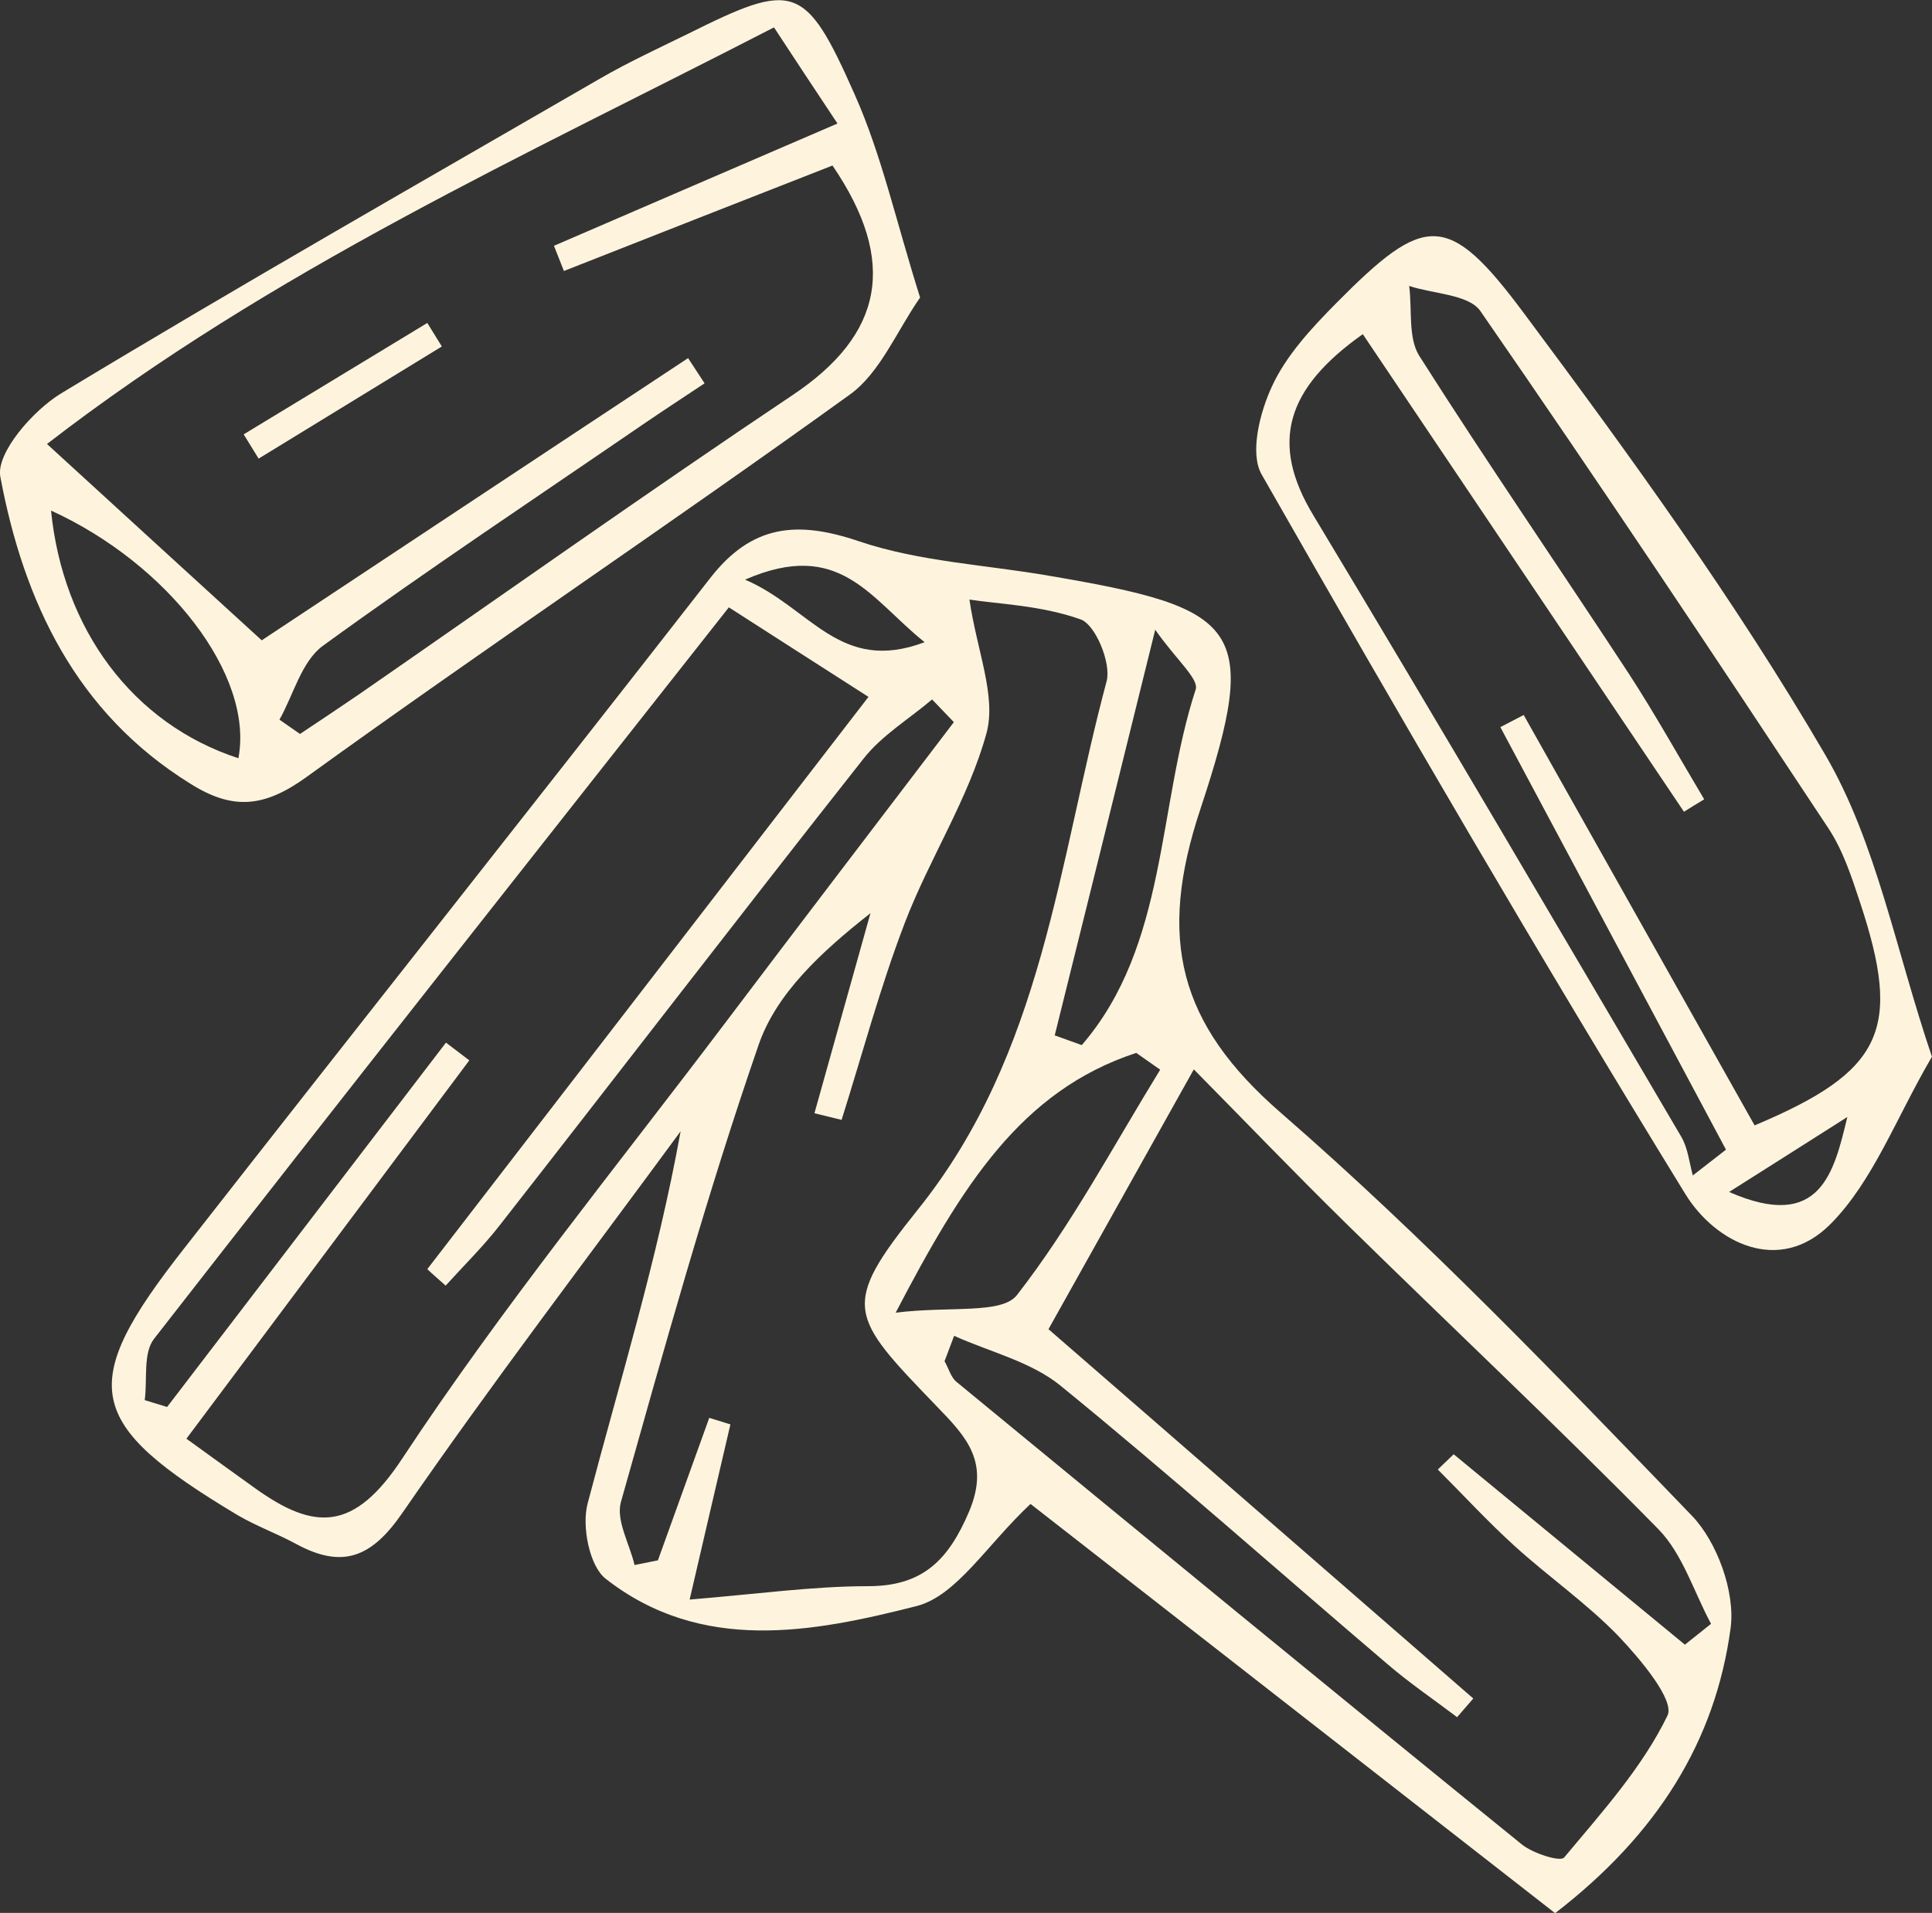
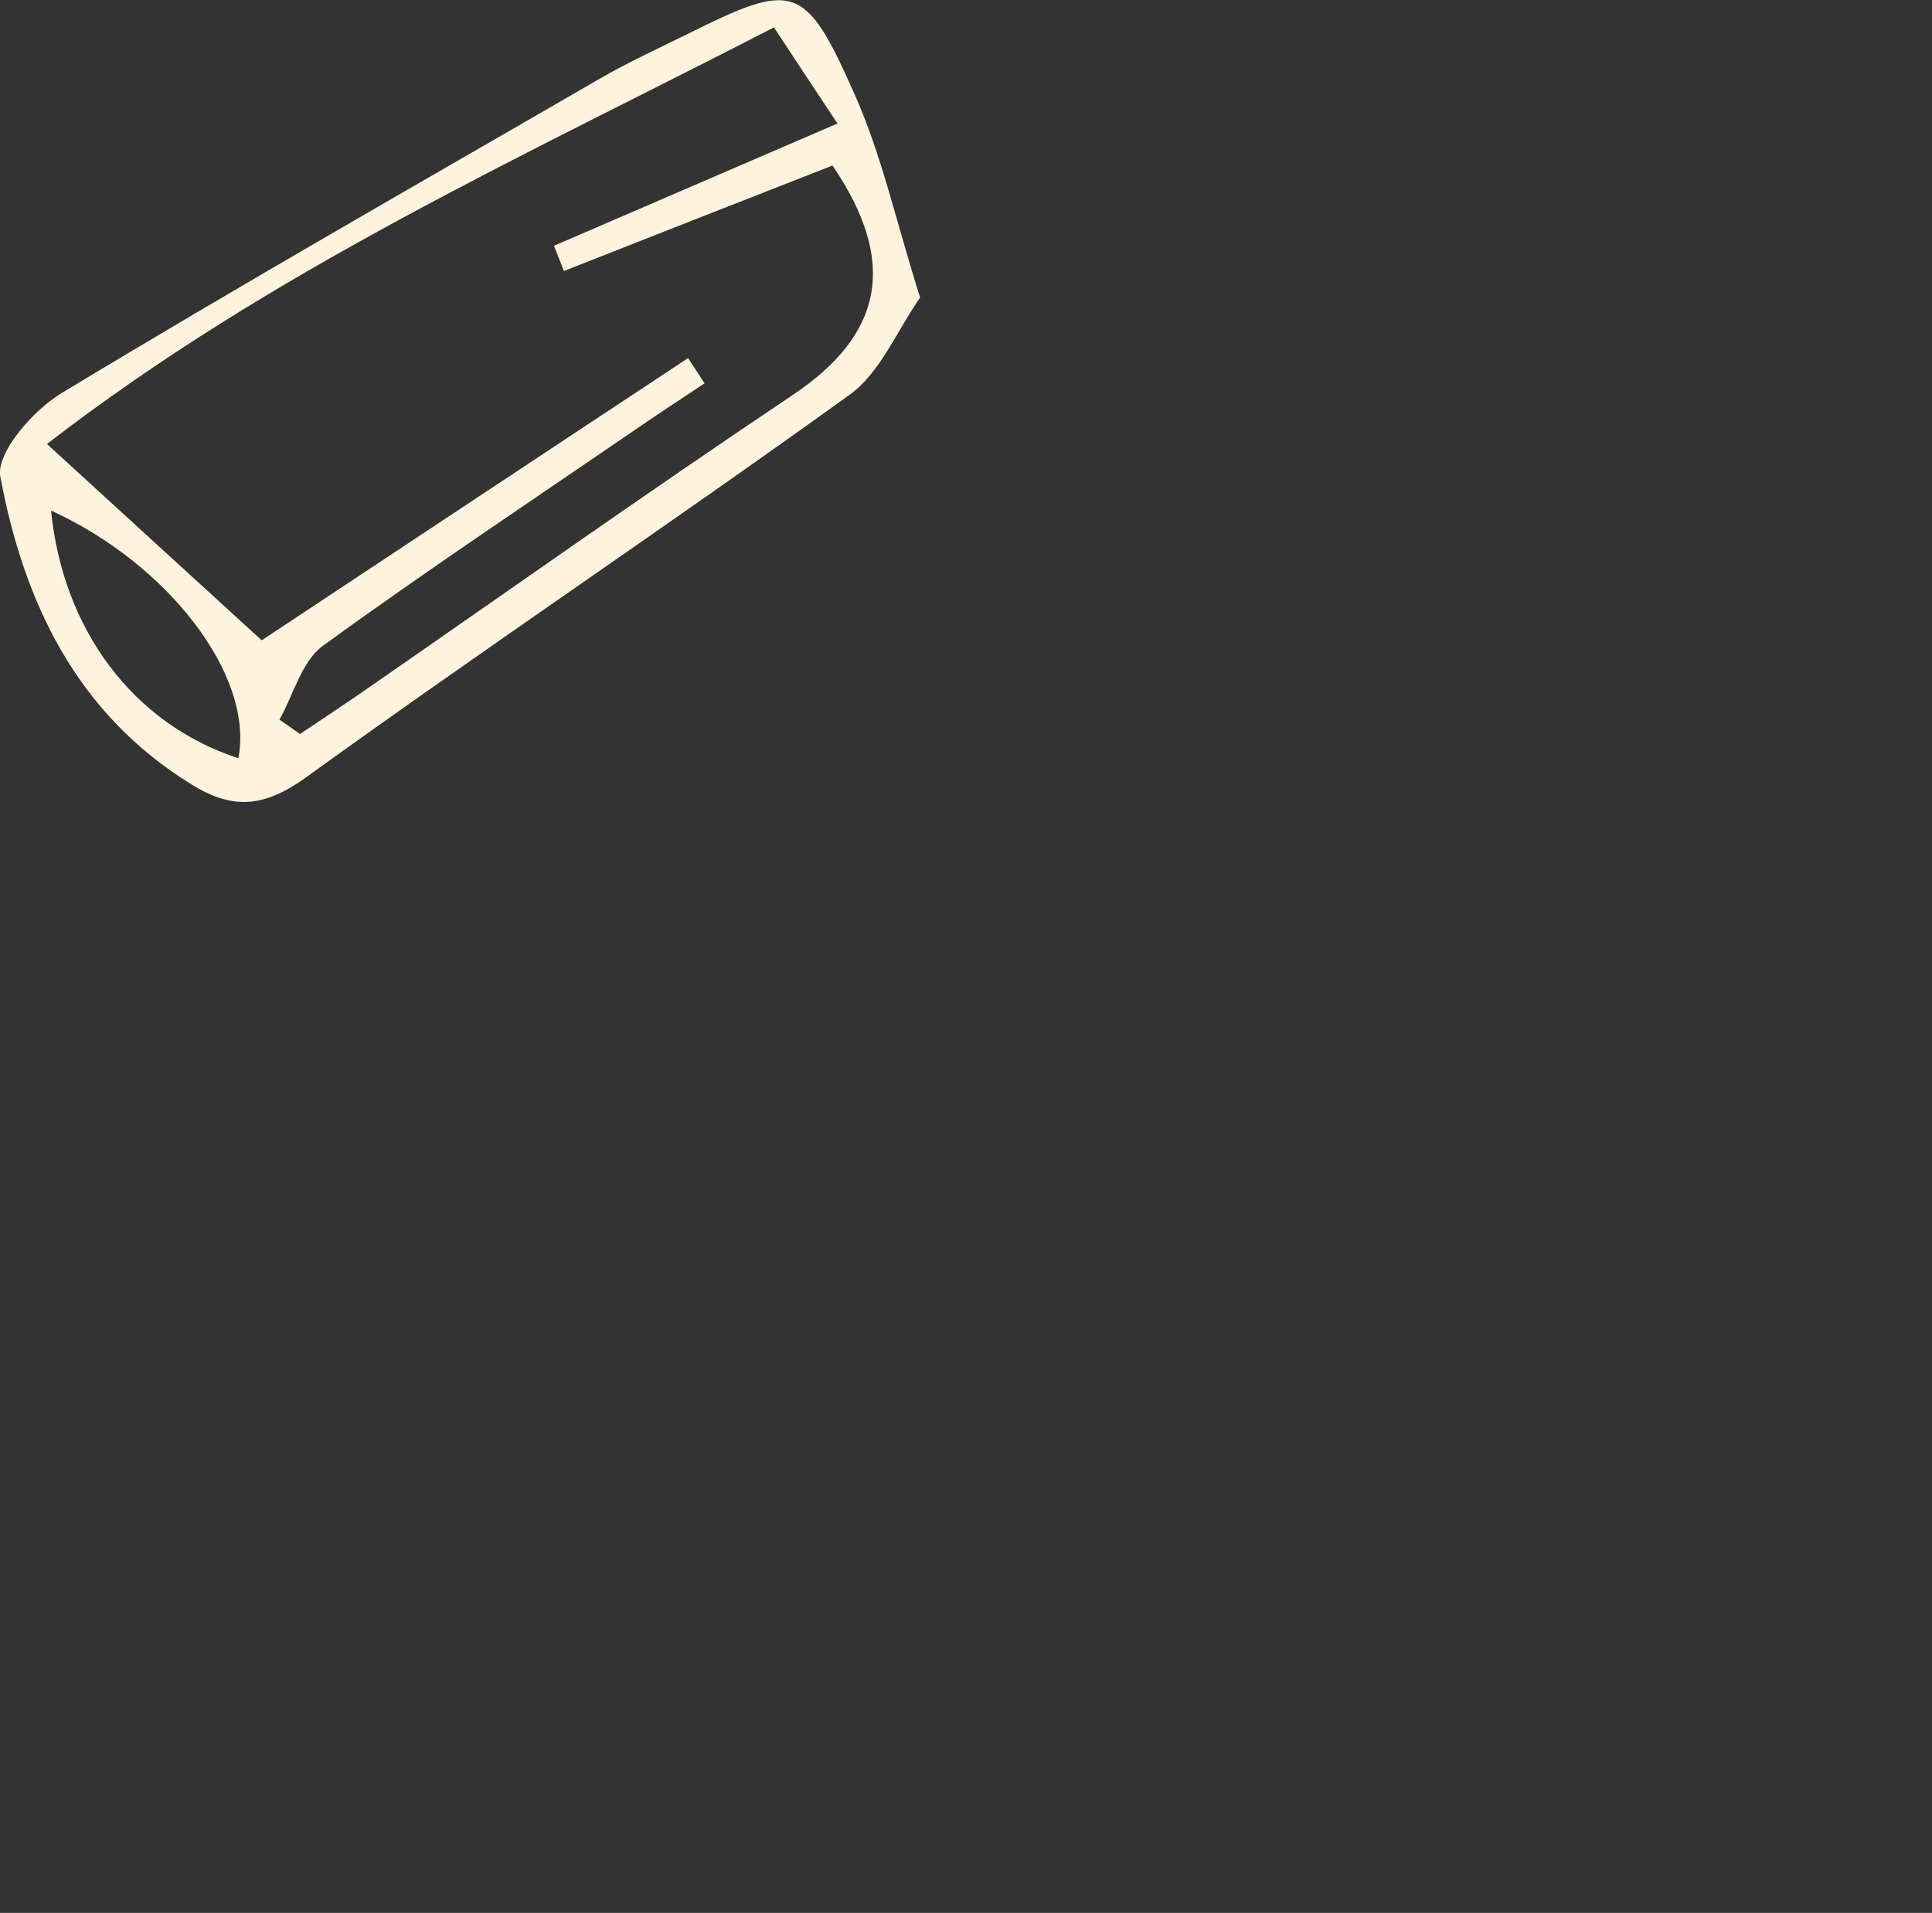
<svg xmlns="http://www.w3.org/2000/svg" viewBox="0 0 62.08 61.48" id="Layer_2">
  <rect x="0" y="0" width="62.08" height="61.48" fill="#333333" stroke="none" />
  <defs>
    <style>
      .cls-1 {
        fill: #fef4dd;
      }
    </style>
  </defs>
  <g data-name="Layer_1" id="Layer_1-2">
    <g id="mGCDN8">
      <g>
-         <path d="M33.11,48.34c-1.4,1.31-2.37,2.95-3.66,3.28-3.34.85-6.91,1.53-9.99-.88-.52-.41-.77-1.68-.58-2.41,1.03-3.93,2.24-7.82,2.99-11.97-2.99,4.07-6.06,8.09-8.93,12.25-1,1.46-1.94,1.82-3.43,1.01-.61-.33-1.27-.57-1.87-.92-4.92-2.95-5.18-4.17-1.72-8.58,5.62-7.19,11.29-14.34,16.9-21.54,1.34-1.72,2.79-1.86,4.79-1.18,1.93.65,4.04.75,6.07,1.1,6.19,1.05,6.84,1.62,4.89,7.51-1.38,4.15-.71,6.89,2.58,9.75,4.65,4.04,8.93,8.51,13.21,12.95.82.85,1.4,2.46,1.25,3.61-.49,3.65-2.36,6.64-5.64,9.17-5.72-4.46-11.43-8.92-16.84-13.14ZM30.66,42.93c-.1.27-.21.55-.31.82.13.22.2.51.38.66,6.04,4.97,12.09,9.94,18.17,14.87.36.29,1.24.57,1.36.42,1.21-1.45,2.51-2.89,3.32-4.56.24-.49-.86-1.8-1.56-2.54-1.02-1.06-2.25-1.91-3.35-2.91-.86-.78-1.65-1.64-2.47-2.46.17-.16.34-.33.51-.49,2.48,2.04,4.95,4.08,7.43,6.12.28-.22.56-.45.84-.67-.55-1.02-.91-2.24-1.69-3.04-3.29-3.35-6.72-6.57-10.07-9.86-1.64-1.61-3.24-3.28-4.86-4.92-1.63,2.91-3.14,5.61-4.67,8.35,4.68,4.06,9.16,7.97,13.65,11.87-.17.2-.35.4-.52.6-.74-.56-1.52-1.09-2.22-1.69-3.51-2.99-6.96-6.06-10.53-8.97-.95-.77-2.27-1.08-3.42-1.6ZM27.91,22.4c-1.69-1.08-3.04-1.95-4.49-2.88-6.25,7.93-12.39,15.7-18.47,23.51-.36.46-.21,1.31-.3,1.97.24.07.48.15.72.22,2.99-3.9,5.97-7.81,8.96-11.71.25.19.5.38.75.57-3.01,4.02-6.01,8.05-9.09,12.16.94.68,1.56,1.13,2.19,1.58,1.93,1.39,3.2,1.41,4.75-.95,3.2-4.85,6.89-9.38,10.4-14.03,2.43-3.22,4.88-6.42,7.32-9.63-.23-.24-.47-.49-.7-.73-.74.63-1.61,1.15-2.2,1.9-3.93,4.98-7.79,10.01-11.7,15.01-.53.68-1.15,1.29-1.73,1.93-.2-.18-.4-.35-.59-.53,4.68-6.07,9.36-12.14,14.19-18.41ZM27.03,35.99c-.29-.07-.57-.14-.86-.21.6-2.14,1.2-4.29,1.8-6.43-1.59,1.25-3.02,2.58-3.59,4.22-1.67,4.83-3.04,9.78-4.43,14.71-.16.59.28,1.34.44,2.02.25-.05.5-.1.75-.15.55-1.53,1.1-3.05,1.65-4.58.23.07.45.14.68.21-.4,1.7-.79,3.4-1.31,5.63,2.2-.18,3.97-.43,5.74-.43,1.76,0,2.58-.85,3.24-2.4.67-1.59-.08-2.39-1.03-3.37-2.82-2.93-3.12-3.21-.62-6.33,4.04-5.03,4.51-11.17,6.07-16.99.15-.58-.36-1.81-.83-1.98-1.28-.46-2.71-.5-3.58-.64.24,1.64.87,3.1.55,4.29-.58,2.12-1.84,4.04-2.63,6.11-.79,2.06-1.36,4.21-2.03,6.33ZM28.78,42.19c1.76-.22,3.41.06,3.9-.57,1.75-2.25,3.1-4.8,4.6-7.24-.26-.18-.51-.36-.77-.54-3.71,1.22-5.6,4.27-7.73,8.35ZM33.9,33.28c.29.1.57.21.86.31,2.76-3.2,2.42-7.63,3.66-11.43.11-.34-.62-.95-1.3-1.92-1.19,4.83-2.21,8.93-3.23,13.04ZM23.94,18.63c2.11.9,3.04,3.04,5.77,2.01-1.76-1.41-2.72-3.34-5.77-2.01Z" class="cls-1" />
        <path d="M29.56,9.57c-.75,1.08-1.28,2.41-2.25,3.11-5.78,4.17-11.7,8.13-17.47,12.3-1.36.98-2.37,1.06-3.72.21C2.44,22.91.76,19.33.01,15.32c-.14-.76,1.05-2.13,1.96-2.68,5.72-3.46,11.53-6.77,17.32-10.12.9-.52,1.85-.96,2.79-1.42,3.43-1.71,3.79-1.66,5.38,1.93.87,1.95,1.33,4.08,2.11,6.55ZM1.51,14.27c2.5,2.29,4.71,4.31,6.9,6.31,4.71-3.12,9.2-6.1,13.7-9.07.18.27.35.54.53.81-.66.44-1.32.87-1.98,1.32-3.44,2.36-6.92,4.67-10.29,7.12-.68.5-.94,1.57-1.39,2.37.22.15.44.31.66.46.63-.42,1.26-.84,1.89-1.27,4.65-3.22,9.26-6.49,13.95-9.63,2.88-1.93,3.39-4.26,1.27-7.37-2.86,1.12-5.74,2.25-8.63,3.39-.11-.27-.21-.54-.32-.81,2.96-1.28,5.91-2.55,9.11-3.93-.8-1.2-1.39-2.1-2.04-3.09C16.82,5.03,8.77,8.66,1.51,14.27ZM7.66,24.37c.51-2.67-2.27-6.25-6.02-7.96.38,3.81,2.62,6.85,6.02,7.96Z" class="cls-1" />
-         <path d="M62.08,33.96c-1.16,1.98-1.89,4-3.26,5.38-1.64,1.65-3.7.61-4.67-.97-4.68-7.62-9.18-15.35-13.61-23.12-.39-.68-.06-1.99.33-2.83.46-1,1.27-1.87,2.06-2.67,2.86-2.89,3.59-2.97,6.04.32,3.42,4.59,6.8,9.25,9.68,14.19,1.65,2.83,2.26,6.26,3.43,9.71ZM54.38,37.79c.36-.28.72-.56,1.08-.84-2.42-4.53-4.83-9.05-7.25-13.58.25-.13.5-.26.75-.39,2.48,4.41,4.96,8.82,7.42,13.19,4.14-1.74,4.74-3.08,3.39-7.16-.27-.82-.55-1.68-1.02-2.39-3.68-5.57-7.38-11.13-11.18-16.62-.37-.54-1.51-.55-2.29-.81.1.75-.04,1.66.32,2.24,2.19,3.45,4.51,6.82,6.75,10.24.85,1.31,1.61,2.68,2.41,4.02-.22.13-.44.27-.65.4-3.44-5.12-6.88-10.23-10.32-15.35-2.46,1.74-3,3.49-1.59,5.82,3.99,6.63,7.9,13.3,11.82,19.97.22.37.26.84.38,1.27ZM59.36,35.9c-1.14.73-2.29,1.45-3.8,2.41,2.94,1.29,3.37-.63,3.8-2.41Z" class="cls-1" />
-         <path d="M14.19,11.14c-1.96,1.2-3.92,2.4-5.88,3.6-.16-.26-.32-.52-.48-.78,1.97-1.19,3.93-2.39,5.9-3.58.16.25.31.51.47.76Z" class="cls-1" />
      </g>
    </g>
  </g>
</svg>